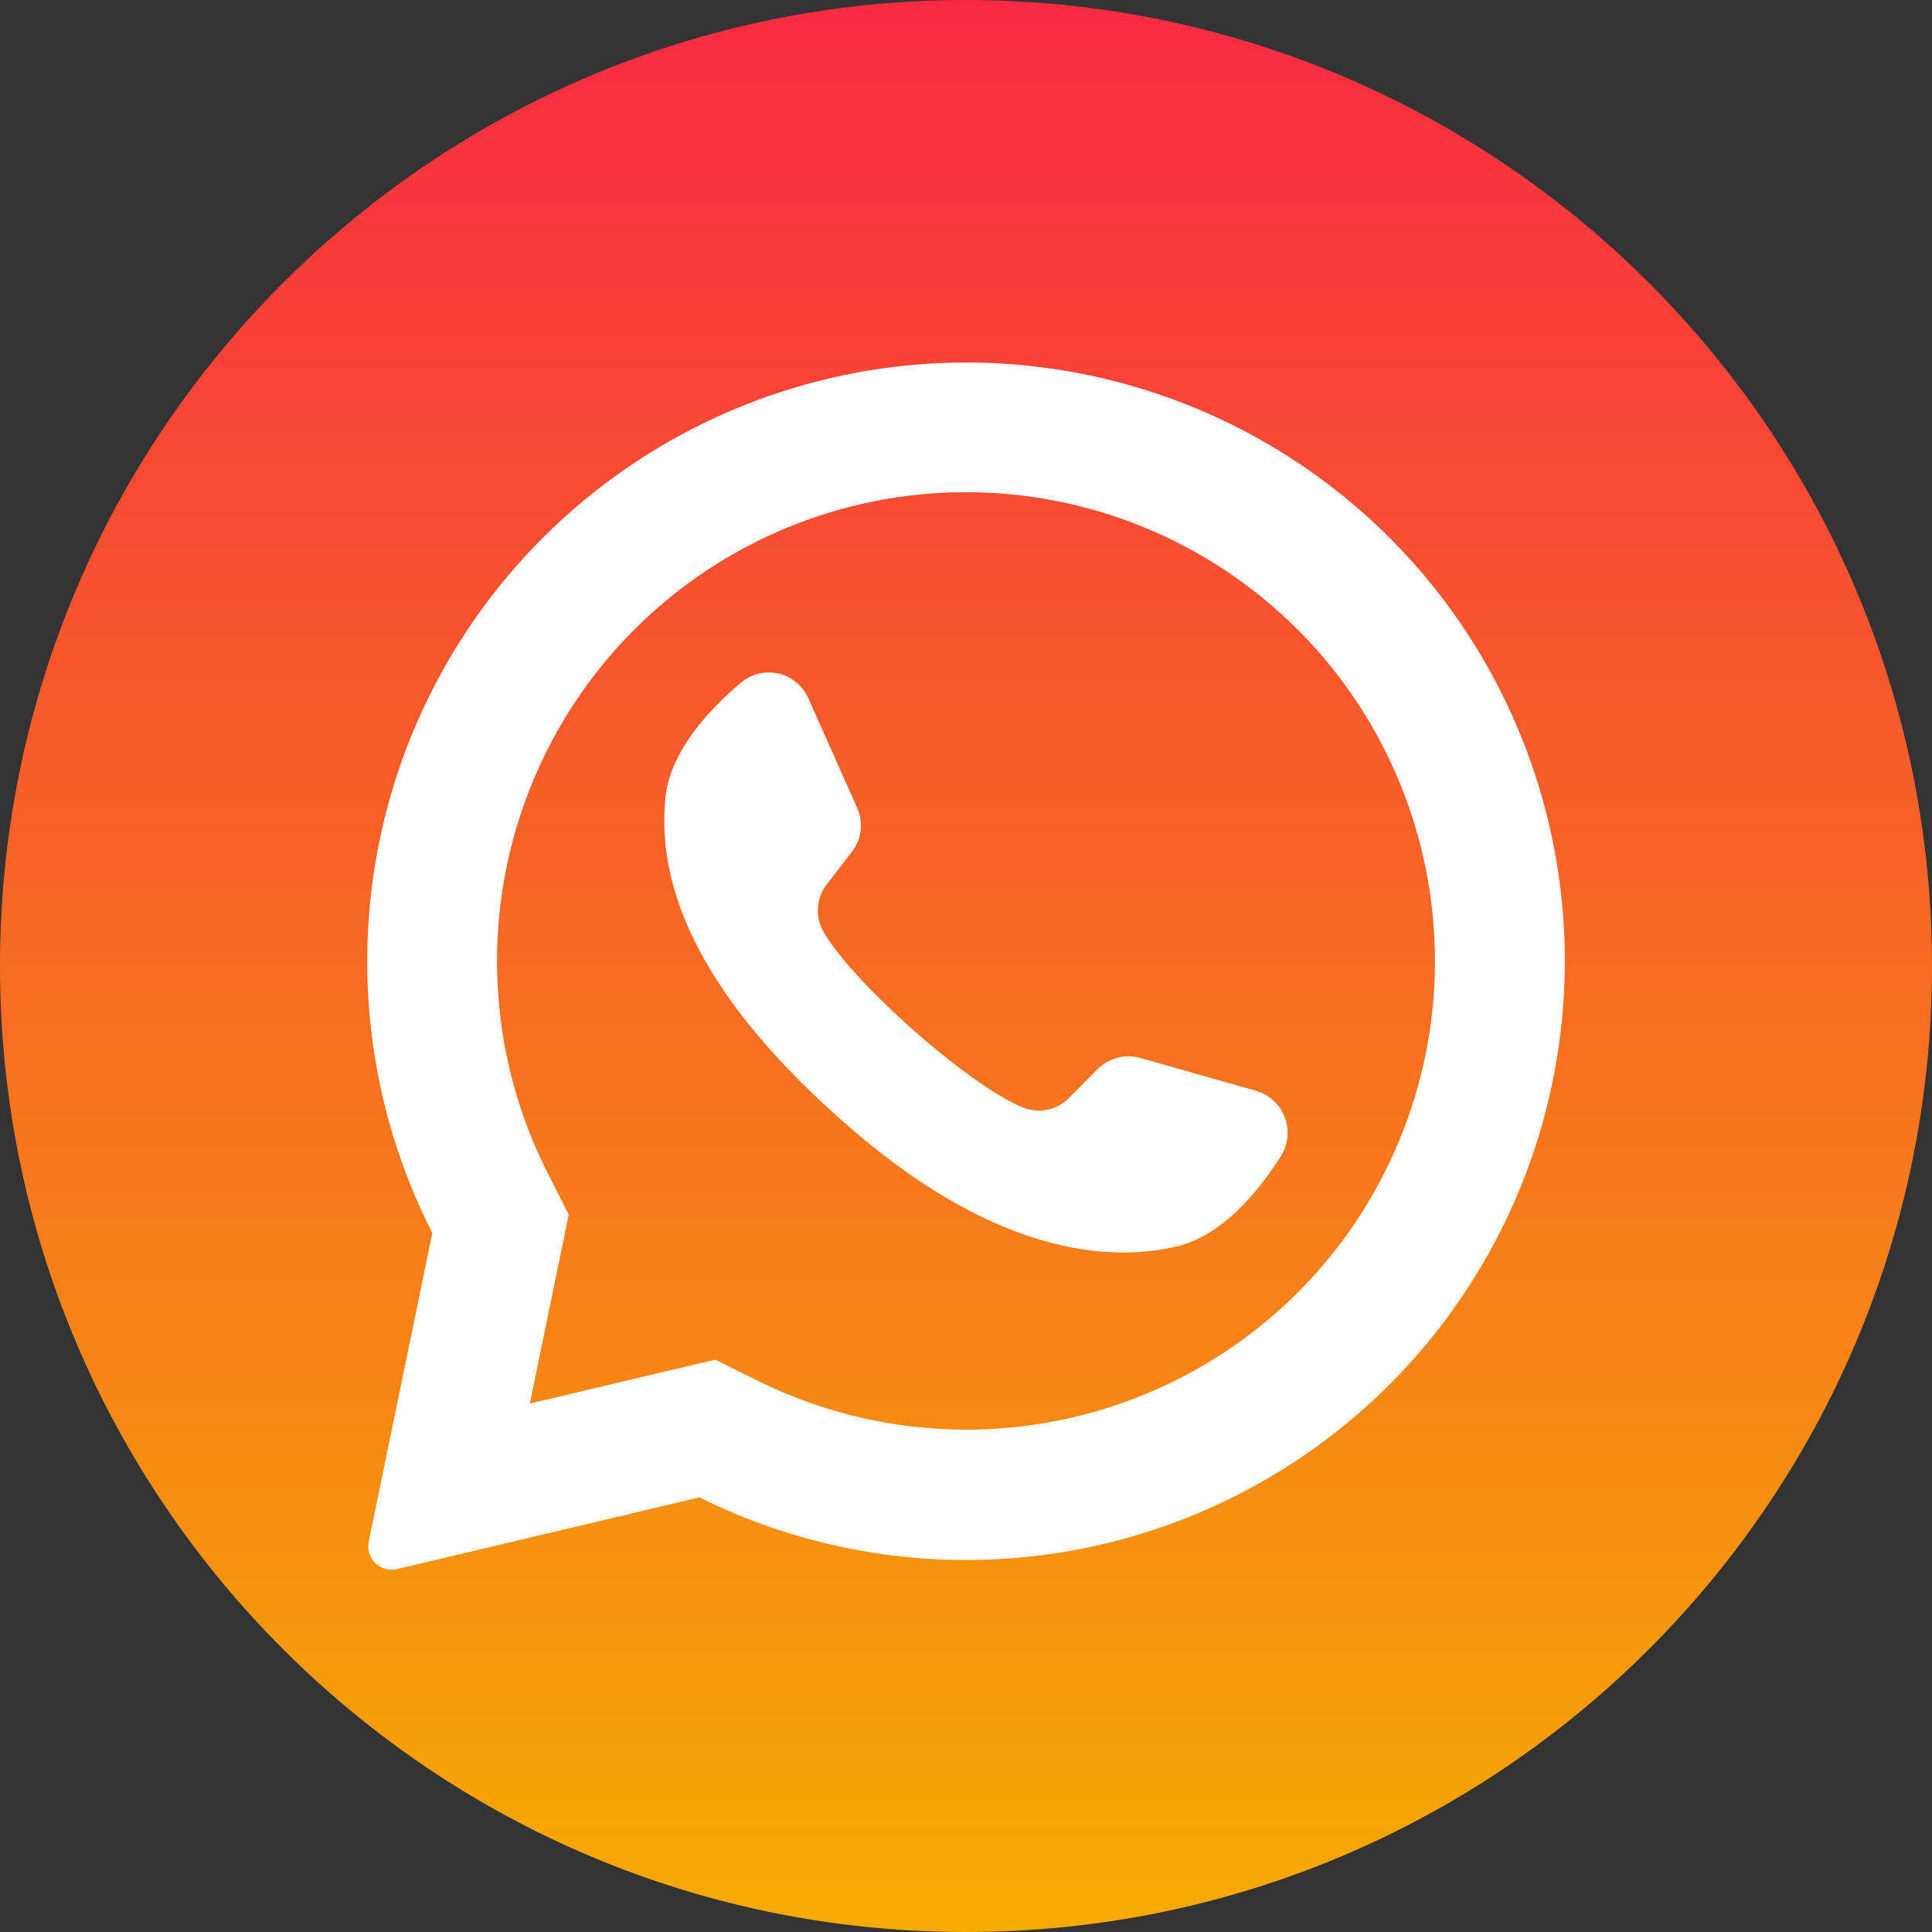
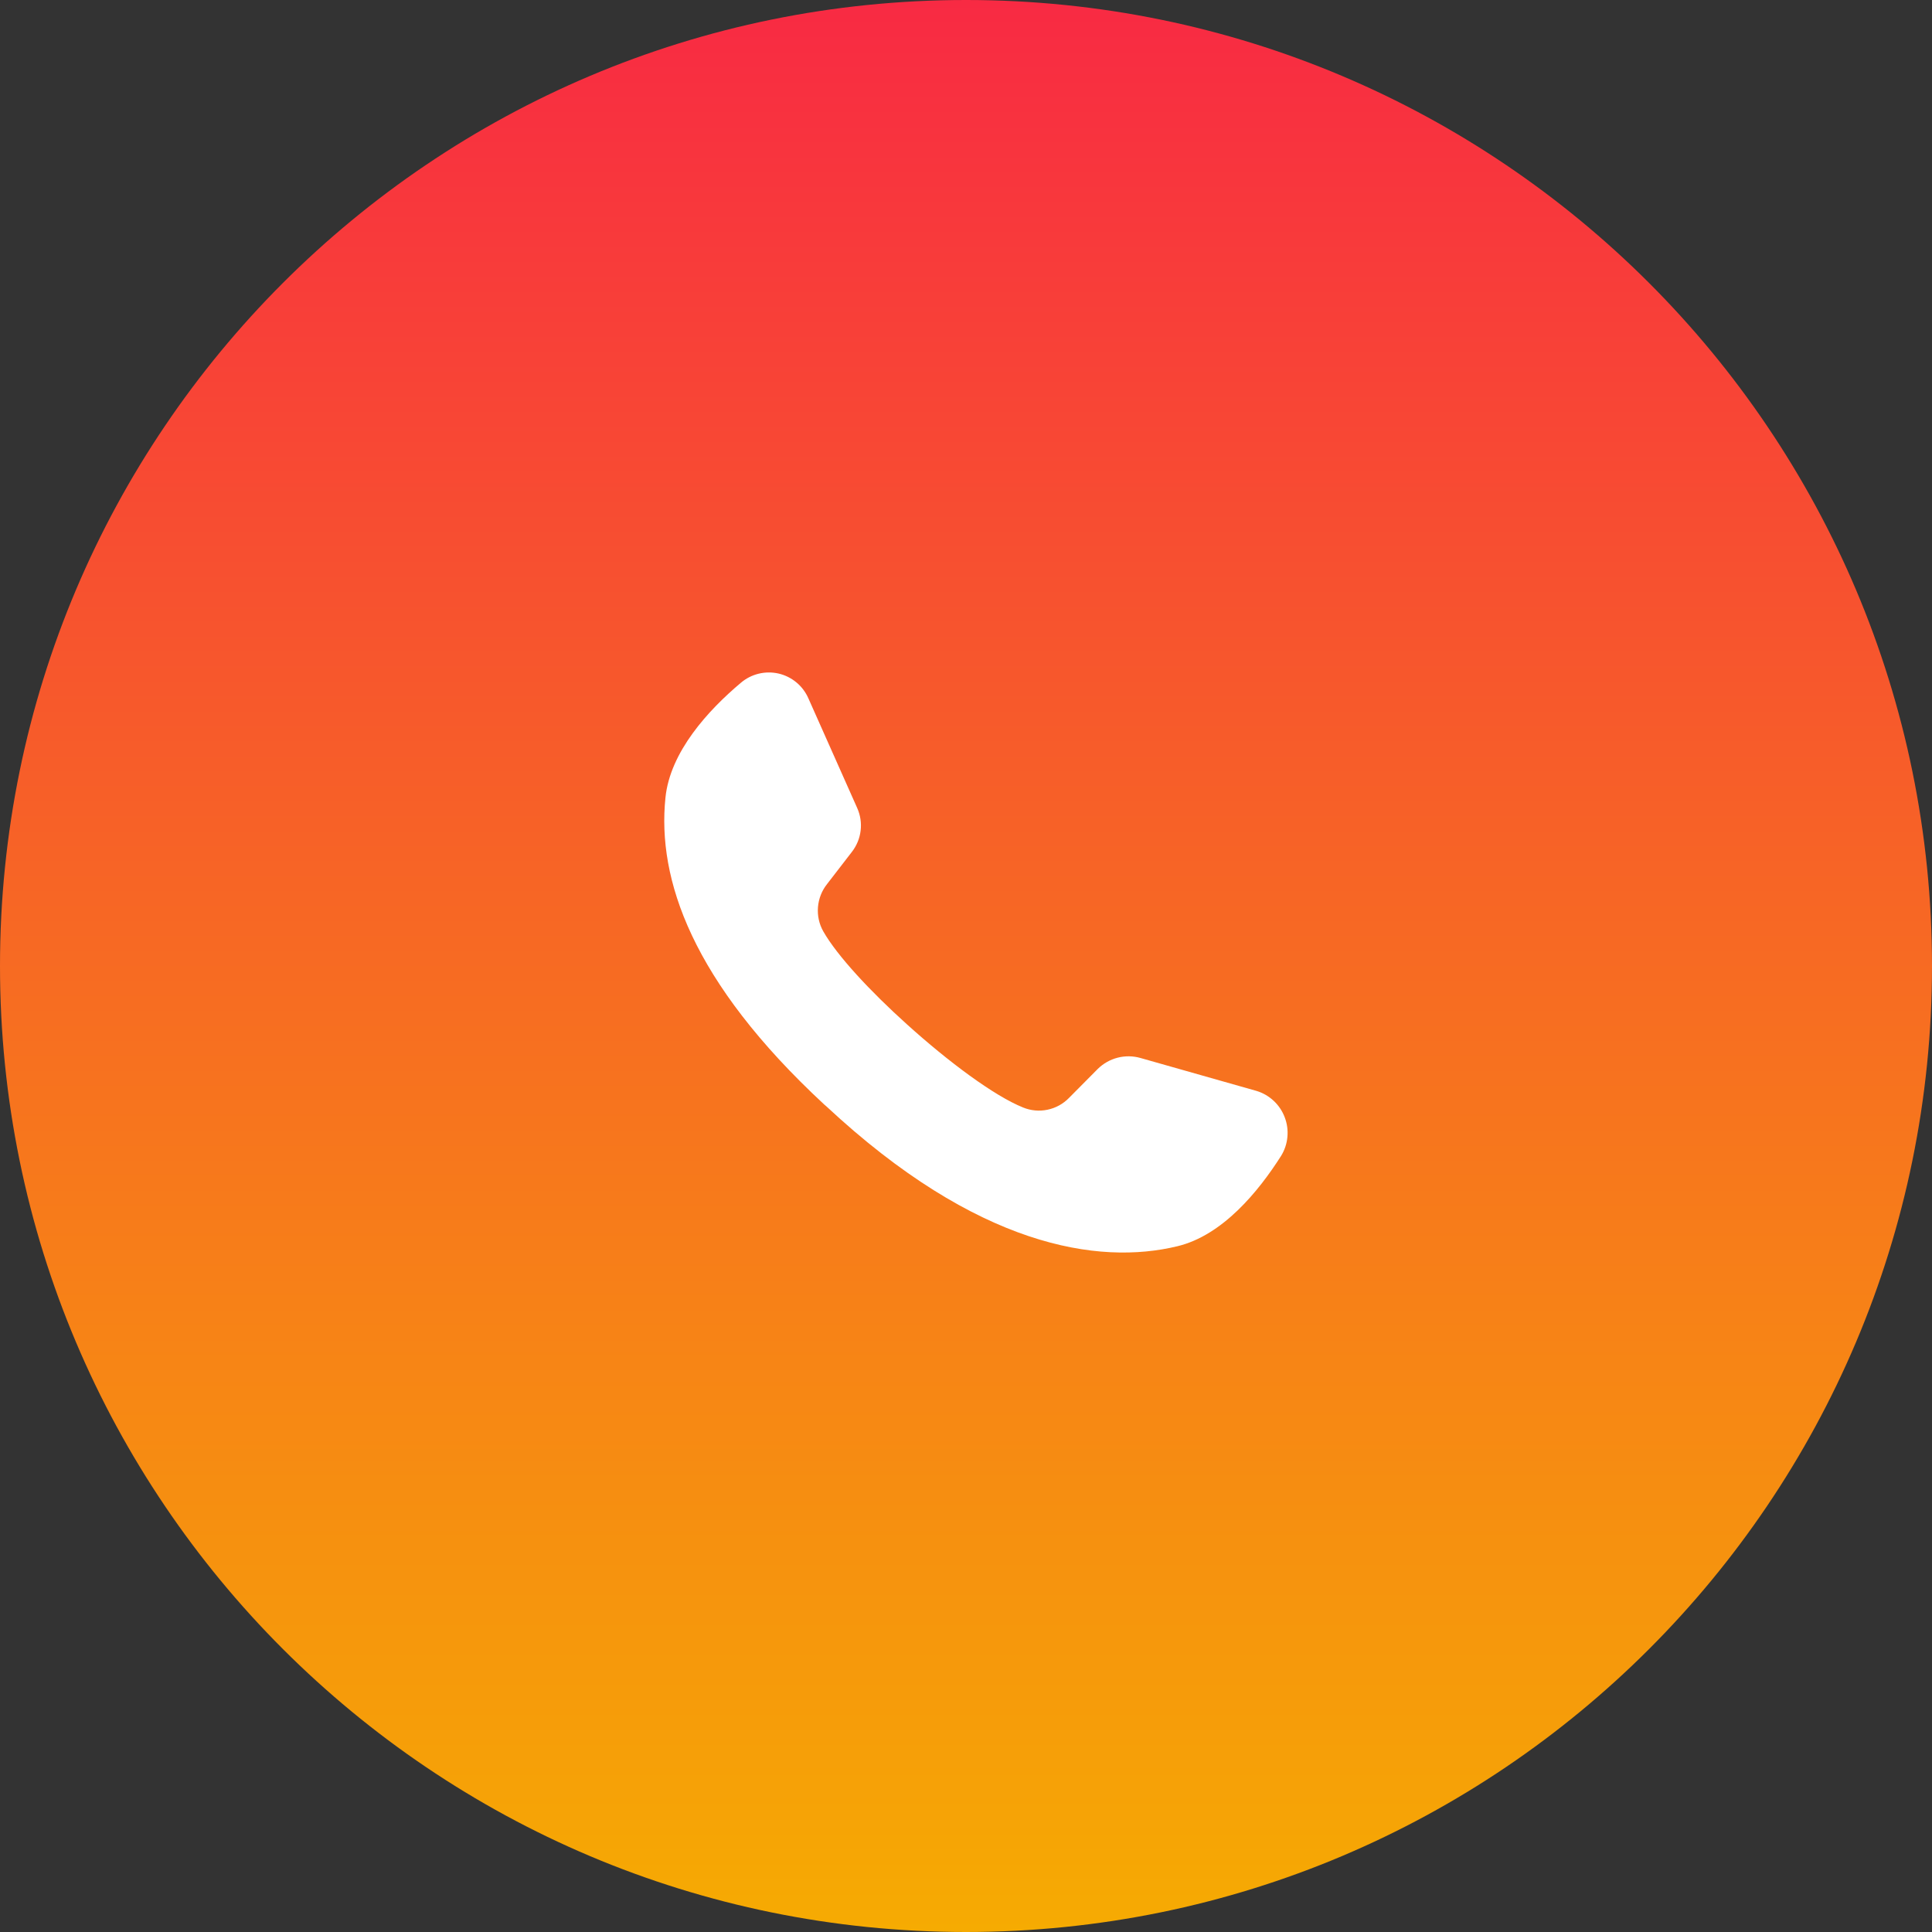
<svg xmlns="http://www.w3.org/2000/svg" width="42" height="42" viewBox="0 0 42 42" fill="none">
  <rect x="0" y="0" width="42" height="42" fill="#333333" stroke="none" />
  <g clip-path="url(#clip0_399_135)">
    <path d="M21 42C32.598 42 42 32.598 42 21C42 9.402 32.598 0 21 0C9.402 0 0 9.402 0 21C0 32.598 9.402 42 21 42Z" fill="url(#paint0_linear_399_135)" />
-     <path d="M30.259 11.741C28.074 9.534 25.173 8.181 22.078 7.925C18.983 7.669 15.899 8.528 13.381 10.346C10.864 12.164 9.079 14.822 8.348 17.84C7.618 20.858 7.99 24.038 9.398 26.806L8.016 33.514C8.001 33.581 8.001 33.65 8.015 33.717C8.028 33.784 8.055 33.847 8.095 33.903C8.152 33.988 8.234 34.053 8.329 34.09C8.425 34.127 8.529 34.135 8.629 34.111L15.204 32.552C17.964 33.924 21.121 34.273 24.114 33.535C27.107 32.797 29.741 31.022 31.548 28.525C33.354 26.027 34.216 22.97 33.98 19.896C33.745 16.823 32.426 13.933 30.259 11.741ZM28.209 28.102C26.698 29.609 24.751 30.604 22.644 30.947C20.536 31.289 18.375 30.962 16.463 30.011L15.547 29.558L11.517 30.512L11.528 30.462L12.364 26.405L11.915 25.52C10.938 23.602 10.594 21.424 10.931 19.298C11.268 17.172 12.269 15.208 13.791 13.686C15.703 11.774 18.296 10.7 21 10.7C23.704 10.7 26.297 11.774 28.209 13.686C28.226 13.704 28.243 13.722 28.262 13.738C30.15 15.655 31.204 18.24 31.195 20.931C31.185 23.622 30.112 26.199 28.209 28.102Z" fill="white" />
    <path d="M27.851 25.126C27.357 25.904 26.577 26.856 25.596 27.092C23.878 27.508 21.241 27.107 17.96 24.047L17.919 24.012C15.034 21.337 14.285 19.11 14.466 17.344C14.566 16.342 15.402 15.435 16.106 14.843C16.217 14.748 16.349 14.681 16.491 14.646C16.633 14.611 16.781 14.61 16.924 14.642C17.067 14.675 17.2 14.741 17.312 14.834C17.425 14.927 17.514 15.046 17.573 15.18L18.635 17.566C18.704 17.721 18.73 17.891 18.709 18.059C18.689 18.228 18.622 18.387 18.518 18.521L17.981 19.217C17.866 19.361 17.797 19.536 17.782 19.72C17.767 19.904 17.807 20.088 17.898 20.248C18.198 20.776 18.919 21.551 19.718 22.27C20.616 23.081 21.611 23.823 22.241 24.076C22.41 24.145 22.595 24.162 22.773 24.124C22.951 24.087 23.114 23.997 23.241 23.866L23.864 23.238C23.984 23.12 24.133 23.035 24.297 22.993C24.46 22.951 24.632 22.954 24.794 23L27.317 23.716C27.456 23.758 27.583 23.832 27.69 23.932C27.796 24.031 27.878 24.154 27.929 24.29C27.981 24.426 28.001 24.572 27.987 24.717C27.974 24.862 27.927 25.002 27.851 25.126Z" fill="white" />
  </g>
  <defs>
    <linearGradient id="paint0_linear_399_135" x1="21" y1="0" x2="21" y2="42" gradientUnits="userSpaceOnUse">
      <stop stop-color="#F82A43" />
      <stop offset="1" stop-color="#F6AB02" />
    </linearGradient>
    <clipPath id="clip0_399_135">
      <rect width="42" height="42" fill="white" />
    </clipPath>
  </defs>
</svg>